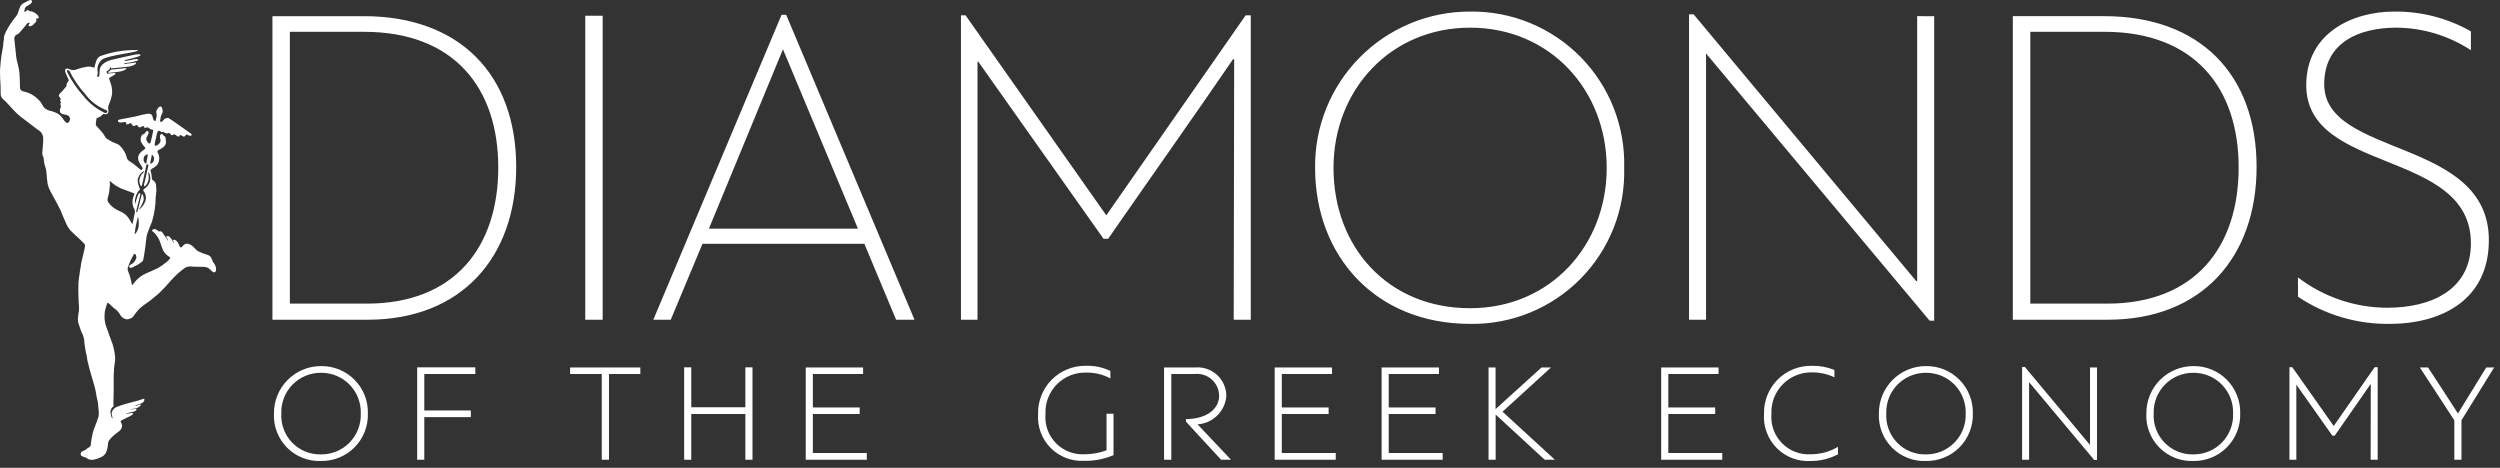
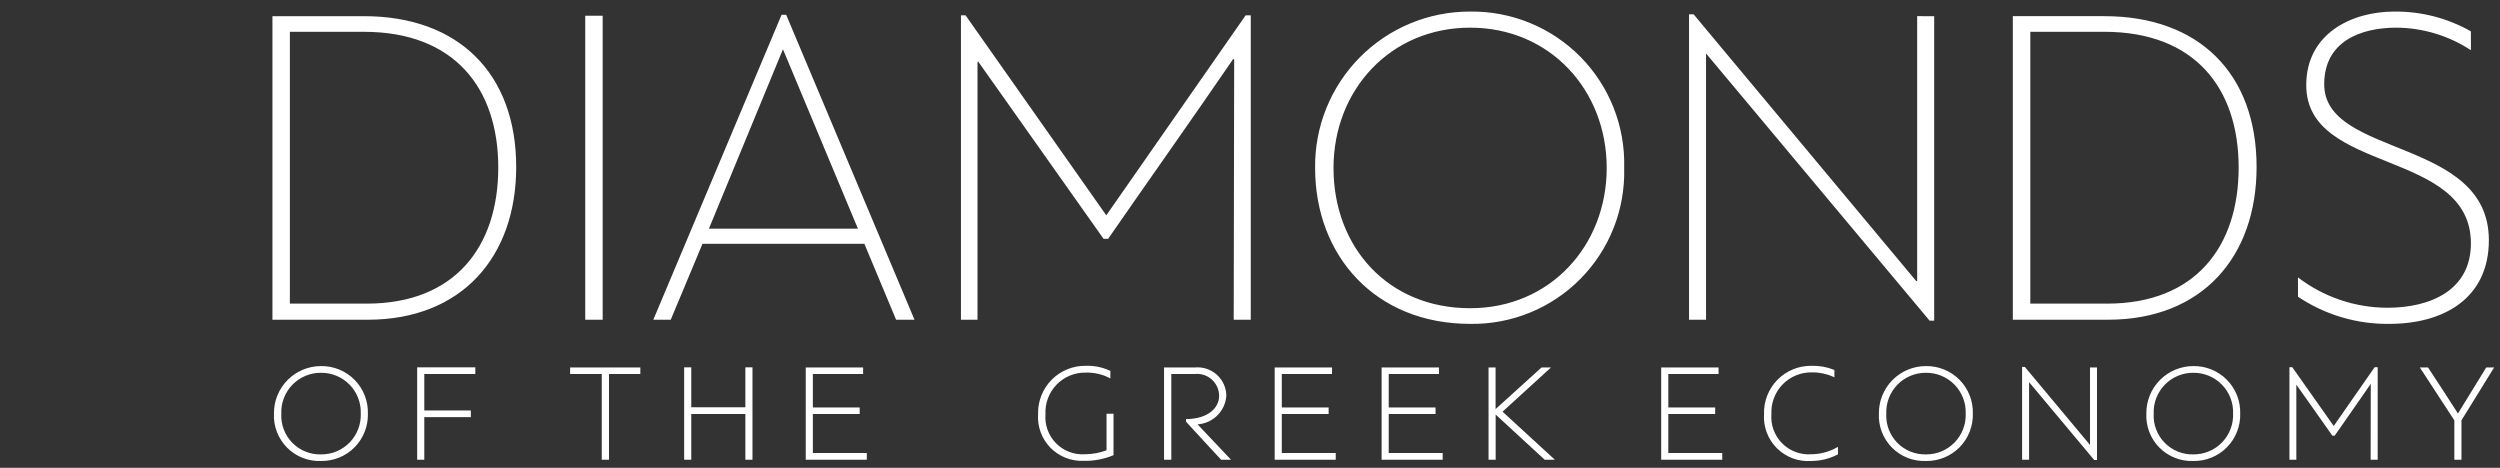
<svg xmlns="http://www.w3.org/2000/svg" width="326" height="61" viewBox="0 0 326 61" fill="none">
  <rect x="0" y="0" width="326" height="61" fill="#333333" stroke="none" />
  <path d="M41.866 47.862C41.071 47.861 40.283 48.017 39.549 48.322C38.815 48.627 38.149 49.075 37.589 49.64C37.029 50.205 36.587 50.875 36.288 51.612C35.99 52.349 35.84 53.138 35.849 53.932C35.811 54.734 35.94 55.536 36.228 56.285C36.517 57.035 36.958 57.716 37.524 58.285C38.09 58.855 38.768 59.3 39.516 59.593C40.263 59.886 41.064 60.02 41.866 59.987C42.661 60 43.451 59.851 44.187 59.551C44.923 59.25 45.591 58.804 46.15 58.238C46.709 57.672 47.148 56.999 47.439 56.259C47.731 55.519 47.87 54.727 47.847 53.932C47.87 53.137 47.731 52.344 47.44 51.603C47.149 50.863 46.71 50.188 46.152 49.621C45.593 49.054 44.925 48.606 44.189 48.304C43.452 48.001 42.662 47.851 41.866 47.862ZM41.866 48.487C42.576 48.481 43.28 48.618 43.936 48.892C44.592 49.165 45.185 49.568 45.681 50.077C46.176 50.586 46.563 51.19 46.819 51.852C47.075 52.515 47.194 53.223 47.169 53.932C47.194 54.642 47.075 55.35 46.819 56.013C46.563 56.675 46.176 57.279 45.681 57.788C45.185 58.297 44.592 58.7 43.936 58.974C43.28 59.247 42.576 59.384 41.866 59.378C41.152 59.397 40.441 59.269 39.779 59C39.117 58.731 38.518 58.329 38.02 57.817C37.521 57.306 37.133 56.696 36.882 56.028C36.63 55.359 36.519 54.646 36.557 53.932C36.532 53.222 36.651 52.514 36.907 51.851C37.163 51.188 37.551 50.584 38.047 50.075C38.543 49.566 39.137 49.162 39.794 48.89C40.45 48.617 41.155 48.48 41.866 48.487ZM55.203 59.824V54.272H61.273V53.647H55.203V48.648H61.857V48.023H54.524V59.824H55.203ZM79.288 59.824V48.648H83.376V48.041H74.467V48.648H78.594V59.824H79.288ZM97.998 59.824V48.023H97.32V53.236H90.016V48.023H89.338V59.824H90.016V53.861H97.32V59.824H97.998ZM112.424 48.648V48.041H105.194V59.824H112.906V59.199H105.872V53.861H111.978V53.254H105.872V48.648H112.424ZM141.598 47.827C140.786 47.812 139.98 47.963 139.228 48.27C138.476 48.576 137.794 49.032 137.223 49.609C136.653 50.187 136.205 50.874 135.907 51.629C135.61 52.385 135.468 53.192 135.491 54.004C135.436 54.788 135.547 55.574 135.817 56.312C136.087 57.05 136.509 57.722 137.057 58.285C137.605 58.848 138.266 59.289 138.996 59.579C139.726 59.869 140.509 60.001 141.294 59.967C142.59 59.999 143.879 59.762 145.079 59.271V54.077H144.418V58.807C143.472 59.17 142.468 59.357 141.455 59.36C140.745 59.403 140.034 59.294 139.37 59.038C138.707 58.783 138.106 58.388 137.608 57.88C137.11 57.372 136.727 56.763 136.485 56.094C136.243 55.426 136.148 54.713 136.206 54.004C136.17 53.278 136.285 52.553 136.542 51.873C136.8 51.193 137.195 50.574 137.703 50.054C138.21 49.534 138.82 49.124 139.493 48.85C140.166 48.577 140.889 48.445 141.615 48.463C142.673 48.438 143.721 48.671 144.668 49.141V48.445C143.706 48.004 142.655 47.792 141.598 47.827ZM160.235 59.824L155.879 55.218C156.867 55.225 157.82 54.856 158.546 54.187C159.273 53.517 159.717 52.597 159.791 51.611C159.785 51.112 159.677 50.618 159.472 50.163C159.267 49.707 158.97 49.298 158.599 48.963C158.228 48.627 157.792 48.373 157.318 48.214C156.844 48.055 156.343 47.996 155.845 48.041H151.917V59.824H152.613V48.648H155.756C156.176 48.599 156.602 48.641 157.005 48.768C157.408 48.896 157.78 49.108 158.095 49.389C158.411 49.671 158.664 50.016 158.837 50.402C159.01 50.788 159.099 51.206 159.099 51.629C159.099 53.2 157.689 54.713 154.779 54.772V54.934C156.273 56.578 157.791 58.201 159.291 59.824H160.235ZM173.572 48.648V48.041H166.343V59.824H174.056V59.199H167.021V53.861H173.127V53.254H167.021V48.648H173.572ZM187.516 48.648V48.041H180.287V59.824H188V59.199H180.965V53.861H187.071V53.254H180.965V48.648H187.516ZM201.067 48.041L194.899 53.629V48.041H194.231V59.824H194.909V53.772L201.479 59.824H202.435L195.748 53.683C197.819 51.808 199.855 49.915 201.926 48.041H201.067ZM223.974 48.648V48.041H216.744V59.824H224.457V59.199H217.423V53.861H223.535V53.254H217.423V48.648H223.974ZM239.544 58.485C238.52 59.048 237.373 59.349 236.205 59.36C235.487 59.412 234.767 59.308 234.093 59.055C233.419 58.802 232.808 58.407 232.301 57.896C231.794 57.386 231.403 56.771 231.156 56.096C230.908 55.42 230.81 54.699 230.867 53.981C230.834 53.256 230.951 52.531 231.209 51.853C231.468 51.174 231.863 50.556 232.37 50.035C232.877 49.516 233.485 49.105 234.157 48.83C234.829 48.554 235.55 48.419 236.277 48.434C237.241 48.42 238.197 48.615 239.08 49.005V48.326C238.171 47.969 237.199 47.8 236.223 47.827C235.415 47.815 234.614 47.967 233.866 48.273C233.119 48.579 232.441 49.033 231.874 49.608C231.307 50.183 230.862 50.867 230.566 51.619C230.271 52.37 230.13 53.174 230.153 53.981C230.097 54.784 230.214 55.59 230.497 56.343C230.779 57.097 231.219 57.782 231.788 58.351C232.357 58.92 233.042 59.361 233.796 59.643C234.55 59.925 235.355 60.042 236.158 59.987C237.338 59.988 238.502 59.707 239.55 59.165L239.544 58.485ZM251.149 47.862C250.354 47.861 249.566 48.017 248.832 48.322C248.098 48.627 247.432 49.075 246.872 49.64C246.312 50.205 245.87 50.875 245.571 51.612C245.273 52.349 245.123 53.138 245.132 53.932C245.094 54.734 245.223 55.536 245.511 56.285C245.799 57.035 246.241 57.716 246.807 58.285C247.373 58.855 248.051 59.3 248.799 59.593C249.546 59.886 250.347 60.02 251.149 59.987C251.944 60 252.734 59.852 253.471 59.552C254.208 59.251 254.876 58.805 255.435 58.239C255.995 57.673 256.433 57 256.725 56.26C257.017 55.52 257.156 54.728 257.133 53.932C257.156 53.136 257.017 52.344 256.726 51.603C256.434 50.862 255.996 50.187 255.437 49.62C254.878 49.053 254.209 48.605 253.472 48.303C252.736 48.001 251.945 47.851 251.149 47.862ZM251.149 48.487C251.859 48.481 252.563 48.618 253.219 48.892C253.874 49.165 254.468 49.568 254.964 50.077C255.459 50.586 255.846 51.19 256.102 51.852C256.358 52.515 256.477 53.223 256.451 53.932C256.477 54.642 256.358 55.35 256.102 56.013C255.846 56.675 255.459 57.279 254.964 57.788C254.468 58.297 253.874 58.7 253.219 58.974C252.563 59.247 251.859 59.384 251.149 59.378C250.435 59.396 249.726 59.267 249.064 58.998C248.403 58.729 247.805 58.326 247.307 57.815C246.809 57.303 246.422 56.694 246.171 56.026C245.919 55.358 245.809 54.645 245.846 53.932C245.821 53.223 245.94 52.515 246.195 51.852C246.451 51.19 246.839 50.586 247.334 50.077C247.83 49.568 248.423 49.165 249.079 48.892C249.734 48.618 250.439 48.481 251.149 48.487ZM272.663 48.041V58.325H272.627L263.986 47.976H263.807V59.824H264.468V49.487L273.145 59.86H273.323V48.041H272.663ZM286.024 47.862C285.229 47.861 284.441 48.017 283.707 48.322C282.973 48.627 282.307 49.075 281.747 49.64C281.187 50.205 280.745 50.875 280.447 51.612C280.148 52.349 279.999 53.138 280.007 53.932C279.969 54.734 280.098 55.536 280.386 56.285C280.675 57.035 281.116 57.716 281.682 58.285C282.248 58.855 282.926 59.3 283.674 59.593C284.421 59.886 285.222 60.02 286.024 59.987C286.819 59.999 287.607 59.85 288.343 59.549C289.079 59.248 289.746 58.801 290.304 58.235C290.862 57.67 291.3 56.997 291.591 56.257C291.883 55.518 292.021 54.727 291.998 53.932C292.021 53.137 291.883 52.346 291.592 51.605C291.301 50.865 290.863 50.191 290.305 49.623C289.747 49.056 289.08 48.608 288.345 48.306C287.609 48.003 286.819 47.852 286.024 47.862ZM286.024 48.487C286.734 48.482 287.437 48.62 288.092 48.894C288.747 49.167 289.34 49.57 289.834 50.079C290.329 50.588 290.716 51.192 290.971 51.854C291.227 52.516 291.345 53.223 291.32 53.932C291.345 54.642 291.227 55.349 290.971 56.011C290.716 56.673 290.329 57.277 289.834 57.786C289.34 58.295 288.747 58.698 288.092 58.972C287.437 59.245 286.734 59.383 286.024 59.378C285.31 59.397 284.599 59.269 283.937 59C283.275 58.731 282.676 58.329 282.178 57.817C281.679 57.306 281.291 56.696 281.04 56.028C280.788 55.359 280.677 54.646 280.715 53.932C280.69 53.222 280.809 52.514 281.065 51.851C281.321 51.188 281.709 50.584 282.205 50.075C282.701 49.566 283.295 49.162 283.952 48.89C284.608 48.617 285.313 48.48 286.024 48.487ZM309.924 59.824V48.005H309.721L304.318 55.767L298.846 48.005H298.668V59.824H299.317V49.826C299.335 49.808 299.335 49.808 299.335 49.79L304.204 56.682H304.382C305.989 54.361 307.65 52.022 309.239 49.703C309.257 49.721 309.257 49.721 309.274 49.721C309.274 53.095 309.257 56.469 309.257 59.826L309.924 59.824ZM320.85 59.824V54.772C322.243 52.52 323.618 50.273 325.01 48.041H324.278L320.545 54.111H320.492C319.193 52.076 317.867 50.053 316.546 48.041H315.778L320.17 54.772V59.824H320.85Z" fill="white" stroke="white" stroke-width="0.25" />
  <path d="M35.526 41.693H47.941C60.236 41.693 67.312 33.477 67.312 21.781C67.312 9.608 59.816 2.109 47.461 2.109H35.526V41.693ZM47.461 4.148C59.275 4.148 64.974 11.525 64.974 21.839C64.974 32.154 59.337 39.593 47.821 39.593H37.798V4.148H47.461ZM78.588 41.693V2.049H76.316V41.693H78.588ZM116.852 41.693H119.251L102.519 1.927H101.918L85.192 41.693H87.465L91.603 31.792H112.715L116.852 41.693ZM102.098 6.427L111.874 29.817H92.443L102.098 6.427ZM163.1 41.693V1.996H162.435L144.261 28.078L125.909 1.996H125.308V41.693H127.467V8.107C127.527 8.046 127.527 8.046 127.527 7.986L143.902 31.136H144.503C149.901 23.346 155.478 15.483 160.816 7.686C160.876 7.746 160.876 7.746 160.936 7.746C160.936 19.082 160.876 30.417 160.876 41.693H163.1ZM191.702 1.509C189.03 1.5 186.383 2.023 183.915 3.047C181.447 4.071 179.207 5.575 177.326 7.473C175.445 9.371 173.96 11.624 172.958 14.101C171.956 16.578 171.457 19.229 171.49 21.901C171.49 33.357 179.347 42.233 191.702 42.233C194.373 42.277 197.025 41.779 199.498 40.769C201.971 39.76 204.214 38.26 206.091 36.359C207.969 34.459 209.442 32.199 210.421 29.714C211.401 27.229 211.868 24.571 211.792 21.901C211.869 19.228 211.404 16.567 210.425 14.078C209.446 11.589 207.974 9.324 206.097 7.419C204.22 5.514 201.978 4.008 199.504 2.993C197.03 1.977 194.376 1.472 191.702 1.509ZM191.702 3.607C202.138 3.607 209.515 11.763 209.515 21.899C209.515 31.976 202.198 40.191 191.702 40.191C180.967 40.191 173.889 32.214 173.889 21.899C173.889 11.705 181.326 3.607 191.702 3.607ZM249.998 2.108V36.655H249.878L220.849 1.869H220.249V41.693H222.467V6.967L251.618 41.811H252.218V2.109L249.998 2.108ZM262.473 41.691H274.888C287.183 41.691 294.259 33.475 294.259 21.779C294.259 9.606 286.762 2.108 274.407 2.108H262.473V41.691ZM274.407 4.146C286.222 4.146 291.92 11.523 291.92 21.838C291.92 32.152 286.284 39.593 274.768 39.593H264.752V4.148L274.407 4.146ZM299.658 38.693C303.185 41.056 307.347 42.291 311.592 42.232C318.549 42.232 324.548 38.986 324.548 31.317C324.548 17.882 303.076 20.581 303.076 10.984C303.076 5.407 307.814 3.607 312.49 3.607C315.944 3.631 319.318 4.651 322.205 6.547V4.088C319.154 2.356 315.698 1.466 312.189 1.509C306.731 1.509 300.734 4.328 300.734 11.104C300.734 22.74 322.205 19.382 322.205 31.735C322.205 37.741 317.107 40.131 311.29 40.131C307.083 40.119 302.996 38.729 299.654 36.173L299.658 38.693Z" fill="white" />
-   <path d="M14.093 26.332C13.944 26.124 14.046 25.831 14.116 25.589C14.197 25.29 14.252 24.984 14.278 24.675C14.3 24.474 14.327 24.272 14.335 24.071C14.334 23.919 14.324 23.767 14.306 23.617C14.376 23.617 14.421 23.674 14.468 23.711C14.554 23.774 14.631 23.849 14.712 23.919C15.156 24.28 15.664 24.555 16.21 24.73C16.51 24.834 16.804 24.951 17.101 25.063C17.216 25.107 17.326 25.157 17.44 25.202C17.456 25.206 17.471 25.212 17.484 25.223C17.497 25.233 17.507 25.246 17.514 25.261C17.52 25.276 17.523 25.292 17.523 25.309C17.522 25.325 17.517 25.341 17.508 25.355C17.476 25.438 17.453 25.517 17.421 25.607C17.314 25.861 17.264 26.135 17.274 26.411C17.284 26.686 17.354 26.956 17.479 27.202C17.587 27.381 17.621 27.595 17.575 27.799C17.502 28.075 17.456 28.359 17.4 28.64C17.372 28.775 17.346 28.91 17.314 29.041C17.293 29.106 17.269 29.17 17.241 29.233C17.078 28.952 16.939 28.669 16.754 28.421C15.942 27.285 15.113 27.752 14.09 26.339M17.841 28.864C17.882 28.684 17.932 28.504 17.979 28.325L18.024 28.335C18.071 28.511 18.091 28.692 18.084 28.874C18.164 29.404 18.04 29.944 17.736 30.385C17.705 30.413 17.59 30.507 17.554 30.547C17.604 29.98 17.7 29.418 17.843 28.867M18.167 27.236C18.419 26.894 18.607 26.509 18.721 26.1C18.812 25.775 18.584 25.228 18.518 25.288C18.368 25.763 18.243 26.244 18.143 26.731C18.143 26.765 18.01 27.295 17.922 27.551C17.835 27.807 17.713 27.695 17.779 27.463C17.779 27.463 18.291 25.444 18.302 25.342C18.306 25.314 18.302 25.285 18.291 25.259C18.279 25.233 18.261 25.21 18.237 25.194C18.188 25.172 18.164 25.159 18.065 25.29C18.047 25.313 17.974 25.486 17.943 25.561C17.856 25.769 17.619 26.637 17.619 26.632C17.564 26.319 17.586 25.996 17.684 25.693C17.78 25.305 17.984 24.953 18.273 24.677C18.071 24.303 17.96 23.888 17.948 23.464C18.013 23.071 18.22 22.716 18.529 22.466C18.558 22.438 18.789 22.282 18.817 22.312C18.844 22.341 18.654 22.549 18.625 22.575C18.38 22.812 18.222 23.125 18.174 23.462C18.15 23.721 18.206 23.98 18.336 24.204C18.409 24.331 18.443 24.292 18.498 24.193C18.554 24.094 19.099 21.463 19.099 21.463C19.109 21.424 19.242 21.443 19.281 21.451C19.32 21.46 19.365 21.498 19.355 21.539C19.355 21.539 18.841 23.92 18.782 24.078C18.724 24.235 18.821 24.349 18.945 24.253C19.122 24.076 19.253 23.858 19.328 23.619C19.402 23.38 19.417 23.126 19.372 22.88C19.372 22.839 19.3 22.472 19.339 22.466C19.378 22.459 19.515 22.593 19.56 22.925C19.625 23.204 19.609 23.496 19.515 23.766C19.421 24.037 19.253 24.275 19.029 24.454C18.906 24.54 18.791 24.636 18.687 24.743C18.674 24.778 18.674 24.817 18.687 24.852C18.701 24.871 18.73 24.944 18.745 24.967C18.885 25.145 18.977 25.356 19.012 25.58C19.047 25.803 19.023 26.032 18.943 26.244C18.802 26.641 18.558 26.993 18.235 27.264C18.221 27.278 18.156 27.317 18.141 27.303C18.127 27.288 18.132 27.262 18.159 27.233M19.57 21.354L19.805 20.164C19.917 20.232 20.003 20.334 20.051 20.456C20.098 20.577 20.104 20.711 20.068 20.836C20.062 20.969 20.008 21.094 19.917 21.19C19.825 21.285 19.702 21.343 19.57 21.354ZM19.269 20.22C19.242 20.382 19.065 21.367 19.065 21.367C18.95 21.312 18.856 21.223 18.796 21.111C18.735 20.999 18.711 20.871 18.727 20.745C18.716 20.634 18.74 20.521 18.795 20.423C18.851 20.326 18.936 20.248 19.037 20.2C19.166 20.129 19.295 20.057 19.268 20.221M10.784 12.406C10.025 11.549 9.375 10.601 8.851 9.584C8.799 9.446 8.667 9.202 8.766 9.165C8.82 9.146 8.879 9.145 8.934 9.163C8.988 9.181 9.035 9.216 9.067 9.264C9.583 10.319 10.245 11.297 11.032 12.169C11.746 13.163 12.734 13.928 13.876 14.37C14.124 14.467 13.976 14.784 13.714 14.742C12.563 14.214 11.56 13.412 10.792 12.406M27.959 34.417C27.828 34.262 27.727 34.084 27.662 33.891C27.635 33.818 27.609 33.745 27.575 33.675C27.489 33.489 27.336 33.343 27.146 33.267C27.053 33.23 26.959 33.197 26.862 33.17C26.498 33.054 26.143 32.911 25.801 32.742C25.768 32.728 25.738 32.709 25.711 32.685C25.576 32.569 25.447 32.445 25.327 32.313C25.147 32.09 24.909 31.921 24.639 31.826C24.541 31.782 24.434 31.765 24.328 31.775C24.222 31.786 24.121 31.825 24.035 31.888C23.939 31.956 23.854 32.04 23.785 32.136C23.765 32.176 23.734 32.208 23.695 32.23C23.657 32.252 23.613 32.262 23.569 32.26C23.473 32.26 23.429 32.164 23.407 32.086C23.35 31.903 23.263 31.731 23.148 31.578C23.051 31.42 22.898 31.305 22.72 31.253C22.696 31.249 22.671 31.25 22.647 31.256C22.623 31.262 22.6 31.272 22.58 31.287C22.533 31.326 22.551 31.385 22.58 31.433C22.612 31.477 22.641 31.522 22.666 31.57C22.683 31.614 22.695 31.66 22.704 31.706C22.613 31.626 22.541 31.527 22.493 31.416C22.41 31.203 22.273 31.017 22.095 30.875C22.038 30.825 21.967 30.793 21.891 30.786C21.816 30.778 21.739 30.794 21.673 30.831C21.725 31.034 21.892 31.187 21.928 31.399C21.902 31.384 21.881 31.362 21.866 31.336L21.198 30.341C21.172 30.297 21.138 30.259 21.097 30.229C21.057 30.199 21.01 30.177 20.961 30.166C20.874 30.162 20.788 30.166 20.703 30.18C20.647 30.135 20.579 30.076 20.508 30.018C20.444 29.961 20.367 29.92 20.285 29.896C20.202 29.873 20.115 29.869 20.031 29.883C19.952 29.901 19.883 29.949 19.839 30.017C19.803 30.086 19.863 30.161 19.936 30.205C19.983 30.231 20.026 30.263 20.065 30.3C20.387 30.619 20.644 30.999 20.819 31.417C20.925 31.677 21.006 31.946 21.095 32.214C21.167 32.478 21.289 32.726 21.456 32.943C21.623 33.16 21.832 33.342 22.069 33.478C22.085 33.487 22.099 33.498 22.113 33.509C22.207 33.586 22.21 33.636 22.142 33.737C22.017 33.909 21.866 34.062 21.694 34.189C21.361 34.466 21.006 34.716 20.633 34.934C20.108 35.186 19.583 35.433 19.045 35.652C18.603 35.847 18.2 36.122 17.857 36.463C17.677 36.651 17.507 36.849 17.349 37.056C17.317 37.095 17.281 37.13 17.241 37.174C17.215 37.14 17.194 37.124 17.189 37.103C17.12 36.662 17.015 36.228 16.874 35.804C16.788 35.616 16.717 35.42 16.663 35.22C16.625 35.126 16.625 35.022 16.663 34.928C16.858 34.291 17.134 33.682 17.484 33.115C17.719 33.006 17.854 33.53 17.731 33.782C17.641 33.983 17.513 34.164 17.356 34.318C17.252 34.405 16.789 34.548 16.843 34.787C16.852 34.83 16.876 34.867 16.912 34.893C16.947 34.919 16.991 34.931 17.034 34.926C17.11 34.92 17.185 34.904 17.257 34.878C17.439 34.796 17.602 34.673 17.788 34.605C17.982 34.521 18.162 34.406 18.32 34.264C18.447 34.165 18.627 34.076 18.664 33.925C18.797 33.394 18.847 32.821 18.94 32.284C19.018 31.829 19.044 31.114 19.151 30.671C19.235 30.318 19.386 30.055 19.493 29.71C19.583 29.419 19.753 29.127 19.836 28.837C20.134 27.842 20.29 26.81 20.298 25.772C20.298 25.576 20.41 25.008 20.388 24.758C20.372 24.595 20.373 24.433 20.363 24.259C20.362 24.107 20.323 23.957 20.25 23.823C20.176 23.69 20.071 23.576 19.943 23.493C19.895 23.465 19.855 23.423 19.83 23.373C19.804 23.323 19.793 23.267 19.797 23.211C19.795 23.074 19.783 22.937 19.76 22.802C19.729 22.627 19.685 22.453 19.639 22.281C19.628 22.254 19.625 22.223 19.631 22.194C19.637 22.165 19.652 22.139 19.674 22.119C19.72 22.066 19.775 22.022 19.836 21.987C20.034 21.895 20.215 21.772 20.373 21.622C20.424 21.582 20.47 21.536 20.508 21.484C20.663 21.257 20.752 20.991 20.765 20.716C20.777 20.441 20.713 20.168 20.579 19.927C20.498 19.765 20.522 19.655 20.683 19.564C20.921 19.447 21.147 19.307 21.357 19.145C21.477 19.039 21.566 18.901 21.612 18.747C21.658 18.594 21.66 18.43 21.618 18.275C21.588 18.128 21.568 17.979 21.556 17.829C21.465 17.748 21.339 17.78 21.232 17.543C21.18 17.421 20.993 17.467 20.923 17.576C20.881 17.639 20.857 17.713 20.857 17.79C20.866 17.938 20.888 18.085 20.923 18.23C20.951 18.34 20.935 18.456 20.88 18.554C20.786 18.72 20.647 18.855 20.48 18.945C20.438 18.975 20.39 18.994 20.338 19C20.287 19.006 20.236 18.999 20.188 18.98C20.18 18.946 20.176 18.912 20.175 18.877C20.189 18.628 20.232 18.38 20.303 18.14C20.322 18.084 20.337 18.027 20.347 17.968C20.39 17.673 20.465 17.384 20.571 17.105C20.639 17.119 20.733 17.03 20.798 17.048C20.888 17.074 20.983 17.21 21.073 17.23C21.162 17.249 21.262 17.147 21.335 17.204C21.417 17.294 21.526 17.356 21.645 17.38C21.765 17.404 21.889 17.39 21.999 17.339C22.178 17.301 22.254 17.637 22.441 17.634C22.486 17.634 22.701 17.498 22.746 17.511C22.892 17.55 23.097 17.795 23.244 17.814C23.447 17.84 23.361 17.597 23.569 17.605C23.61 17.605 23.945 17.848 23.983 17.835C24.145 17.779 24.16 17.645 24.307 17.543C24.348 17.517 24.582 17.668 24.632 17.665C24.682 17.662 24.823 17.72 24.869 17.712C24.894 17.707 24.918 17.695 24.937 17.678C24.956 17.662 24.971 17.64 24.98 17.616C24.988 17.592 24.991 17.566 24.986 17.541C24.982 17.515 24.971 17.492 24.955 17.472C24.88 17.4 24.796 17.338 24.705 17.288C24.146 16.888 23.585 16.489 23.022 16.092C22.791 15.93 22.558 15.768 22.326 15.618C22.233 15.555 22.142 15.488 22.047 15.435C21.722 15.259 21.397 15.498 21.144 15.855C21.1 15.915 20.91 15.823 20.855 15.875C20.864 15.765 20.883 15.656 20.912 15.55C20.933 15.279 21.014 15.017 21.151 14.782C21.313 14.584 21.151 13.899 20.933 13.875C20.715 13.851 20.31 14.424 20.386 14.672C20.452 14.945 20.441 15.231 20.354 15.498C20.332 15.589 20.305 15.678 20.282 15.764C20.11 15.764 20.058 15.729 20.005 15.602C19.985 15.552 19.968 15.501 19.954 15.449C19.927 15.352 19.906 15.253 19.875 15.157C19.852 15.07 19.804 14.993 19.735 14.934C19.667 14.876 19.583 14.841 19.493 14.833C19.436 14.822 19.377 14.819 19.318 14.824C19.097 14.857 18.877 14.886 18.659 14.936C18.289 15.021 17.924 15.134 17.552 15.212C16.922 15.342 16.286 15.453 15.655 15.573C15.586 15.584 15.518 15.604 15.455 15.634C15.364 15.681 15.358 15.756 15.411 15.845C15.465 15.935 15.553 15.946 15.635 15.972C15.757 16.011 16.252 15.888 16.374 15.922C16.552 15.972 16.361 16.183 16.536 16.232C16.604 16.25 16.995 16.043 17.055 16.069C17.279 16.191 17.203 16.434 17.452 16.431C17.497 16.431 17.838 16.285 17.87 16.31C18.06 16.459 17.997 16.61 18.221 16.613C18.302 16.613 18.654 16.412 18.727 16.441C18.873 16.496 18.753 16.723 18.907 16.684C19.002 16.662 19.208 16.574 19.299 16.618C19.49 16.71 19.571 16.881 19.785 16.892C19.948 16.9 20 16.954 19.964 17.118C19.902 17.402 19.849 17.689 19.785 17.973C19.742 18.17 19.693 18.364 19.633 18.558C19.573 18.751 19.443 18.764 19.318 18.624C19.25 18.542 19.191 18.453 19.141 18.36C19.089 18.275 19.065 18.176 19.07 18.077C19.076 17.978 19.112 17.883 19.174 17.804C19.235 17.704 19.29 17.599 19.336 17.491C19.362 17.431 19.377 17.366 19.378 17.3C19.386 17.263 19.381 17.224 19.366 17.19C19.351 17.155 19.326 17.126 19.294 17.106C19.262 17.086 19.224 17.077 19.186 17.079C19.149 17.081 19.113 17.095 19.083 17.118C19.013 17.158 18.938 17.352 18.877 17.405C18.748 17.519 18.612 17.48 18.516 17.616C18.403 17.775 18.341 17.965 18.339 18.16C18.337 18.355 18.396 18.546 18.506 18.707C18.622 18.885 18.752 19.053 18.894 19.21C18.979 19.312 18.98 19.372 18.875 19.445C18.792 19.511 18.705 19.573 18.615 19.63C18.456 19.733 18.32 19.867 18.214 20.025C18.136 20.121 18.077 20.231 18.041 20.349C18.005 20.51 18.002 20.676 18.033 20.837C18.065 20.999 18.129 21.152 18.223 21.288C18.326 21.45 18.432 21.612 18.532 21.788C18.633 21.963 18.622 22.021 18.458 22.143C18.436 22.156 18.414 22.168 18.391 22.179C18.356 22.153 18.322 22.131 18.291 22.104L17.93 21.791C17.627 21.528 17.304 21.288 16.966 21.072C16.793 20.979 16.651 20.837 16.561 20.663C16.408 19.966 16.031 19.338 15.486 18.877C15.27 18.744 14.642 18.544 14.436 18.39C14.111 18.155 13.876 18.16 13.684 17.787C13.66 17.739 13.618 17.701 13.597 17.652C13.506 17.479 13.389 17.32 13.249 17.183C13.147 17.061 13.042 16.939 12.936 16.819C12.831 16.699 12.746 16.613 12.657 16.506C12.594 16.431 12.506 16.37 12.495 16.256C12.488 15.994 12.52 15.732 12.589 15.479C12.6 15.435 12.646 15.37 12.681 15.367C12.897 15.323 13.094 15.217 13.249 15.061C13.326 15 13.383 14.899 13.469 14.867C13.555 14.834 13.662 14.888 13.761 14.893C13.838 14.901 13.915 14.882 13.98 14.84C14.044 14.797 14.093 14.734 14.116 14.661C14.155 14.553 14.16 14.437 14.131 14.326C14.101 14.217 14.09 14.103 14.098 13.99C14.12 13.849 14.16 13.711 14.218 13.581C14.384 13.218 14.505 12.837 14.58 12.445C14.59 12.387 14.603 12.328 14.608 12.27C14.645 11.882 14.612 11.491 14.511 11.116C14.444 10.876 14.36 10.642 14.283 10.405C14.261 10.333 14.235 10.262 14.21 10.192C14.296 10.108 14.799 9.838 14.952 9.738C14.972 9.727 14.989 9.712 15.003 9.694C15.016 9.676 15.026 9.655 15.031 9.633C15.036 9.611 15.037 9.588 15.033 9.566C15.029 9.544 15.02 9.523 15.007 9.504L13.939 9.603C13.93 9.502 13.92 9.4 13.91 9.303C14.023 9.24 14.132 9.17 14.235 9.092C14.279 9.042 14.309 8.981 14.322 8.915C14.335 8.85 14.331 8.782 14.309 8.718C14.397 8.684 14.399 8.735 14.405 8.785C14.406 8.804 14.411 8.824 14.42 8.841C14.429 8.858 14.441 8.873 14.457 8.885C14.472 8.897 14.49 8.905 14.509 8.909C14.529 8.913 14.548 8.913 14.567 8.908C14.788 8.884 16.262 8.762 16.614 8.705C16.993 8.68 17.359 8.561 17.68 8.358C17.776 8.246 17.789 8.134 17.555 8.171C17.322 8.209 16.343 8.342 16.257 8.342C16.171 8.342 16.194 8.236 16.273 8.23C16.649 8.21 17.021 8.152 17.385 8.056C17.653 7.996 17.99 7.928 18.034 7.813C18.034 7.704 17.838 7.668 17.547 7.72C17.223 7.779 16.698 7.918 16.309 7.964C16.263 7.964 16.226 7.923 16.263 7.871C16.271 7.81 18.403 7.384 18.33 7.186C18.221 6.897 17.315 7.186 15.017 7.693C14.618 7.782 13.243 8.027 13.009 9.032C12.947 9.296 13.072 10.181 12.702 10.005C12.616 9.965 12.702 9.812 12.717 9.728C12.76 9.535 12.755 9.335 12.704 9.144C12.689 8.883 12.736 8.623 12.84 8.384C12.945 8.145 13.104 7.934 13.305 7.767C14.171 7.146 18.253 6.837 17.981 6.531C16.286 6.481 14.598 6.757 13.008 7.342C12.771 7.508 12.6 7.751 12.521 8.029C12.46 8.18 12.347 8.663 12.303 8.84C12.279 8.84 12.246 8.826 12.216 8.813C11.943 8.703 11.647 8.664 11.355 8.699C10.926 8.762 10.504 8.865 10.094 9.007C9.94 9.087 9.77 9.132 9.597 9.136C9.423 9.141 9.251 9.106 9.093 9.035C8.997 8.995 8.899 8.963 8.799 8.938C8.764 8.931 8.728 8.931 8.692 8.938C8.657 8.946 8.624 8.96 8.595 8.981C8.566 9.001 8.541 9.028 8.522 9.058C8.503 9.089 8.491 9.123 8.486 9.158C8.483 9.314 8.519 9.468 8.591 9.606C8.7 9.845 8.807 10.082 8.916 10.32C8.956 10.41 8.994 10.515 8.916 10.587C8.766 10.734 8.677 10.933 8.669 11.143C8.667 11.2 8.651 11.255 8.623 11.304C8.594 11.353 8.555 11.394 8.507 11.424C8.478 11.444 8.454 11.47 8.437 11.5C8.396 11.565 8.351 11.626 8.302 11.685C8.148 11.848 7.978 12.01 7.832 12.172C7.614 12.409 7.619 12.524 7.809 12.7C7.971 12.852 7.88 12.982 7.856 13.093C7.832 13.203 7.922 13.255 7.984 13.36C7.851 13.464 7.822 13.513 7.9 13.648C7.933 13.735 7.945 13.828 7.935 13.921C7.925 14.014 7.893 14.102 7.841 14.18C7.808 14.268 7.796 14.363 7.805 14.456C7.814 14.55 7.844 14.64 7.893 14.721C7.965 14.784 8.048 14.833 8.138 14.867C8.293 14.922 8.539 14.948 8.693 14.996C8.793 15.015 8.886 15.062 8.961 15.13C9.036 15.198 9.091 15.287 9.119 15.384C9.201 15.592 8.981 16.052 8.768 16.034C8.596 16.017 8.296 15.647 8.189 15.451C8.065 15.274 7.919 15.114 7.754 14.975C7.754 14.975 7.578 14.852 7.494 14.802C7.162 14.626 6.807 14.499 6.439 14.425C6.164 14.353 5.917 14.202 5.726 13.992C5.584 13.842 5.392 13.403 5.254 13.248C4.832 12.743 4.294 12.349 3.685 12.099C3.469 12.025 3.245 11.982 3.026 11.916C2.893 11.891 2.775 11.816 2.696 11.707C2.617 11.599 2.582 11.464 2.599 11.33C2.599 11.192 2.61 11.054 2.599 10.918C2.586 10.535 2.573 10.153 2.55 9.77C2.541 9.549 2.518 9.329 2.482 9.111C2.45 8.9 2.406 8.691 2.349 8.485C2.289 8.292 2.25 8.094 2.203 7.897C2.171 7.794 2.148 7.689 2.135 7.582C2.113 7.272 1.878 5.216 1.86 5.003C1.863 4.888 1.902 4.776 1.971 4.683C2.039 4.59 2.135 4.52 2.245 4.484C2.344 4.445 2.434 4.384 2.506 4.305C2.711 4.083 2.904 3.851 3.099 3.619C3.251 3.437 3.392 3.245 3.548 3.067C3.591 3.017 3.651 2.985 3.716 2.975C3.78 2.966 3.847 2.98 3.902 3.015C3.865 3.057 3.831 3.096 3.798 3.135C3.766 3.174 3.696 3.252 3.745 3.341C3.764 3.374 3.794 3.4 3.83 3.414C3.866 3.429 3.906 3.43 3.943 3.419C4.117 3.386 4.275 3.294 4.391 3.159C4.49 3.065 4.579 2.961 4.671 2.862C4.705 2.834 4.729 2.795 4.739 2.752C4.749 2.708 4.745 2.663 4.728 2.622C4.719 2.546 4.72 2.469 4.73 2.393C4.784 2.403 4.838 2.409 4.892 2.413C5.027 2.413 5.071 2.335 5.038 2.203C4.984 2.034 4.868 1.891 4.714 1.804C4.477 1.592 4.174 1.468 3.857 1.452C3.845 1.453 3.832 1.452 3.821 1.447C3.81 1.442 3.8 1.435 3.792 1.426C3.775 1.392 3.75 1.363 3.717 1.342C3.685 1.322 3.648 1.311 3.61 1.311C3.572 1.311 3.535 1.322 3.502 1.342C3.47 1.363 3.444 1.392 3.428 1.426C3.362 1.523 3.285 1.544 3.142 1.499C3.176 1.427 3.199 1.35 3.211 1.272C3.215 1.159 3.253 1.05 3.319 0.959C3.386 0.867 3.478 0.798 3.584 0.759C3.708 0.691 3.828 0.616 3.944 0.535C4.01 0.485 4.069 0.427 4.121 0.363C4.149 0.325 4.167 0.281 4.173 0.234C4.179 0.188 4.173 0.14 4.155 0.097C4.13 0.059 4.094 0.03 4.051 0.014C4.009 -0.002 3.962 -0.004 3.918 0.007C3.895 0.01 3.872 0.014 3.85 0.022C3.592 0.149 3.328 0.265 3.078 0.407C2.84 0.536 2.66 0.75 2.574 1.007C2.514 1.187 2.441 1.364 2.383 1.544C2.313 1.815 2.175 2.064 1.982 2.267C1.949 2.301 1.919 2.338 1.893 2.377C1.696 2.651 1.489 2.918 1.307 3.202C1.125 3.486 0.943 3.813 0.771 4.125C0.719 4.218 0.705 4.331 0.649 4.421C0.56 4.567 0.513 4.736 0.516 4.907C0.526 5.261 0.398 5.599 0.412 5.951C0.412 5.951 0.412 5.962 0.412 5.967C0.361 6.292 0.309 6.602 0.25 6.918C0.234 7.013 0.206 7.105 0.193 7.199C0.159 7.448 0.125 7.696 0.101 7.946C0.064 8.321 0.031 8.694 0.005 9.069C-0.006 9.252 0.005 9.437 0.005 9.621C0.005 9.859 0.005 10.096 0.023 10.335C0.036 10.598 0.065 10.859 0.073 11.121C0.085 11.461 0.073 11.804 0.086 12.145C0.081 12.254 0.09 12.363 0.112 12.469C0.168 12.659 0.277 12.828 0.427 12.956C0.689 13.187 0.934 13.434 1.162 13.698C1.403 13.982 1.672 14.24 1.924 14.51C2.256 14.87 2.628 15.192 3.032 15.469C3.402 15.724 4.748 16.821 5.011 16.97C5.124 17.038 5.227 17.121 5.317 17.217C5.391 17.295 5.451 17.385 5.494 17.483C5.558 17.607 5.603 17.74 5.626 17.878C5.647 18.293 5.633 18.709 5.585 19.122C5.569 19.418 5.528 19.712 5.507 20.007C5.493 20.218 5.709 20.507 5.709 20.742C5.717 21.04 5.768 21.334 5.86 21.617C5.931 21.825 5.989 22.038 6.032 22.253C6.079 22.578 6.087 22.917 6.119 23.248C6.144 23.492 6.173 23.735 6.212 23.977C6.28 24.304 6.397 24.619 6.559 24.912C6.733 25.262 6.934 25.6 7.121 25.946C7.179 26.055 7.78 27.139 7.895 27.419C8.148 28.035 8.392 28.655 8.676 29.259C8.829 29.594 9.04 29.9 9.299 30.163C9.654 30.518 10.034 30.848 10.399 31.193C10.601 31.383 10.794 31.583 10.988 31.779C11.026 31.818 11.055 31.864 11.073 31.915C11.091 31.966 11.097 32.021 11.091 32.075C11.082 32.157 11.069 32.24 11.05 32.321C10.971 32.688 10.898 33.056 10.803 33.418C10.742 33.654 10.614 34.181 10.609 34.211C10.571 34.457 10.534 34.697 10.495 34.949C10.476 35.066 10.45 35.183 10.432 35.3C10.407 35.462 10.389 35.624 10.368 35.796C10.323 36.121 10.255 36.455 10.237 36.788C10.211 37.301 10.213 37.817 10.221 38.33C10.221 38.778 10.258 39.226 10.279 39.674C10.279 39.709 10.289 39.745 10.29 39.781C10.313 40.03 10.313 40.28 10.29 40.529C10.224 40.874 10.179 41.224 10.156 41.574C10.151 41.746 10.168 41.918 10.208 42.086C10.257 42.269 10.315 42.45 10.383 42.628C10.451 42.831 10.514 43.035 10.594 43.233C10.657 43.395 10.748 43.54 10.816 43.697C10.934 44.023 10.999 44.366 11.008 44.712C11.05 45.14 11.136 45.561 11.204 45.983C11.225 46.116 11.281 46.242 11.303 46.376C11.344 46.603 11.368 46.835 11.409 47.062C11.435 47.206 11.485 47.348 11.521 47.49C11.578 47.716 11.623 47.945 11.683 48.167C11.897 48.911 12.12 49.651 12.332 50.394C12.381 50.565 12.422 50.74 12.456 50.915C12.522 51.266 12.579 51.616 12.647 51.967C12.683 52.154 12.745 52.337 12.772 52.525C12.803 52.743 12.805 52.965 12.824 53.184C12.837 53.332 12.874 53.48 12.874 53.627C12.9 53.865 12.889 54.105 12.844 54.34C12.719 54.77 12.545 55.181 12.386 55.596C12.252 55.908 12.147 56.231 12.073 56.562C12.027 56.809 11.977 57.049 11.927 57.299C11.883 57.515 11.873 57.805 11.841 58.023C11.808 58.24 11.662 58.295 11.492 58.401C11.408 58.443 11.332 58.497 11.266 58.563C11.094 58.773 10.742 58.764 10.583 58.985C10.508 59.089 10.487 59.319 10.583 59.401C10.709 59.494 10.848 59.567 10.995 59.62C11.172 59.603 11.273 59.72 11.404 59.802C11.641 59.952 11.929 60.001 12.203 59.94C12.531 59.876 12.85 59.771 13.152 59.626C13.433 59.51 13.666 59.301 13.813 59.034C13.947 58.755 14.027 58.452 14.048 58.143C14.058 57.995 14.078 57.847 14.108 57.701C14.123 57.619 14.154 57.541 14.199 57.471C14.438 57.139 14.726 56.844 15.053 56.598C15.231 56.452 15.428 56.33 15.598 56.176C15.668 56.112 15.728 56.037 15.775 55.955C15.866 55.83 15.915 55.679 15.915 55.524C15.915 55.369 15.866 55.218 15.775 55.093C15.728 55.012 15.699 54.903 15.775 54.858C16.716 54.346 16.96 54.294 17.111 54.182C17.262 54.071 17.469 53.89 17.294 53.858C17.119 53.825 16.406 54.001 16.398 53.947C16.481 53.906 16.568 53.872 16.658 53.846C16.778 53.798 17.307 53.728 17.456 53.684C17.606 53.64 17.848 53.442 17.822 53.334C17.796 53.225 17.161 53.449 17 53.366C17.711 53.264 17.956 53.204 18.18 53.019C18.216 52.991 18.385 52.892 18.362 52.762C18.339 52.632 17.742 52.986 17.624 52.91C17.635 52.86 17.802 52.818 17.828 52.806C17.955 52.757 18.209 52.67 18.339 52.631C18.484 52.586 18.615 52.507 18.722 52.4C18.804 52.318 18.896 52.006 18.782 51.999C18.691 52.004 18.602 52.028 18.521 52.069C18.307 52.134 18.096 52.207 17.88 52.267C17.5 52.371 17.117 52.465 16.744 52.568C16.557 52.618 16.374 52.679 16.189 52.73C16.07 52.766 15.953 52.806 15.836 52.84C15.641 52.9 15.448 52.971 15.26 53.053C15.106 53.105 14.966 53.192 14.85 53.307C14.734 53.422 14.646 53.561 14.592 53.715C14.563 53.791 14.551 53.871 14.556 53.952C14.556 54.084 14.663 54.335 14.67 54.497C14.67 54.535 14.655 54.559 14.626 54.559C14.493 54.301 14.416 54.018 14.4 53.728C14.404 53.591 14.438 53.456 14.498 53.333C14.559 53.21 14.646 53.102 14.752 53.016C14.86 52.951 14.804 52.949 14.798 52.818C14.798 52.715 14.785 52.613 14.787 52.511C14.796 52.098 14.82 51.282 14.827 50.87C14.834 50.458 14.827 50.044 14.827 49.631C14.827 49.424 14.827 49.218 14.827 49.01C14.827 48.802 14.853 48.619 14.855 48.424C14.858 48.093 14.889 47.763 14.947 47.437C15.005 47.156 15.028 46.868 15.017 46.582C14.976 46.136 14.901 45.694 14.791 45.26C14.754 45.105 14.709 44.952 14.655 44.801C14.558 44.527 14.45 44.256 14.35 43.989C14.249 43.723 14.171 43.485 14.082 43.233C13.993 42.982 13.879 42.686 13.785 42.41C13.635 41.875 13.592 41.316 13.658 40.764C13.668 40.61 13.698 40.458 13.748 40.312C13.868 39.987 13.936 39.375 14.113 39.5C14.381 39.693 14.695 40.06 14.959 40.258C15.24 40.447 15.475 40.698 15.643 40.992C15.722 41.167 15.844 41.319 15.999 41.433C16.154 41.547 16.336 41.618 16.526 41.641C16.665 41.65 16.804 41.622 16.929 41.56C17.114 41.516 17.277 41.406 17.387 41.25C17.505 41.102 17.607 40.941 17.721 40.789C18.038 40.376 18.418 40.016 18.847 39.721C19.354 39.384 19.837 39.013 20.294 38.611C20.419 38.492 20.566 38.4 20.686 38.286C21.055 37.919 21.433 37.562 21.77 37.163C22.072 36.809 22.486 36.363 22.816 36.027C23.17 35.668 23.553 35.339 23.96 35.041C24.09 34.931 24.241 34.849 24.404 34.798C24.567 34.747 24.738 34.729 24.908 34.745C25.327 34.796 25.755 34.779 26.179 34.79C26.341 34.79 26.494 34.79 26.651 34.801C26.802 34.809 26.949 34.847 27.084 34.913C27.22 34.978 27.341 35.071 27.44 35.184C27.543 35.299 27.66 35.398 27.791 35.48C27.824 35.499 27.862 35.511 27.901 35.513C27.94 35.515 27.978 35.508 28.014 35.492C28.049 35.476 28.081 35.452 28.105 35.422C28.13 35.391 28.146 35.355 28.154 35.317C28.186 35.155 28.182 34.988 28.144 34.827C28.105 34.666 28.033 34.515 27.932 34.384M16.242 9.155C16.405 9.048 16.466 8.993 16.484 8.907C16.484 8.863 16.41 8.879 16.134 8.907C15.858 8.934 15.346 8.989 15.049 9.024C14.752 9.058 14.532 9.056 14.507 9.058C14.483 9.059 14.27 9.311 14.121 9.364C14.087 9.379 14.063 9.506 14.226 9.494C14.39 9.483 14.997 9.416 15.259 9.387C15.596 9.359 15.928 9.28 16.242 9.155Z" fill="white" />
</svg>